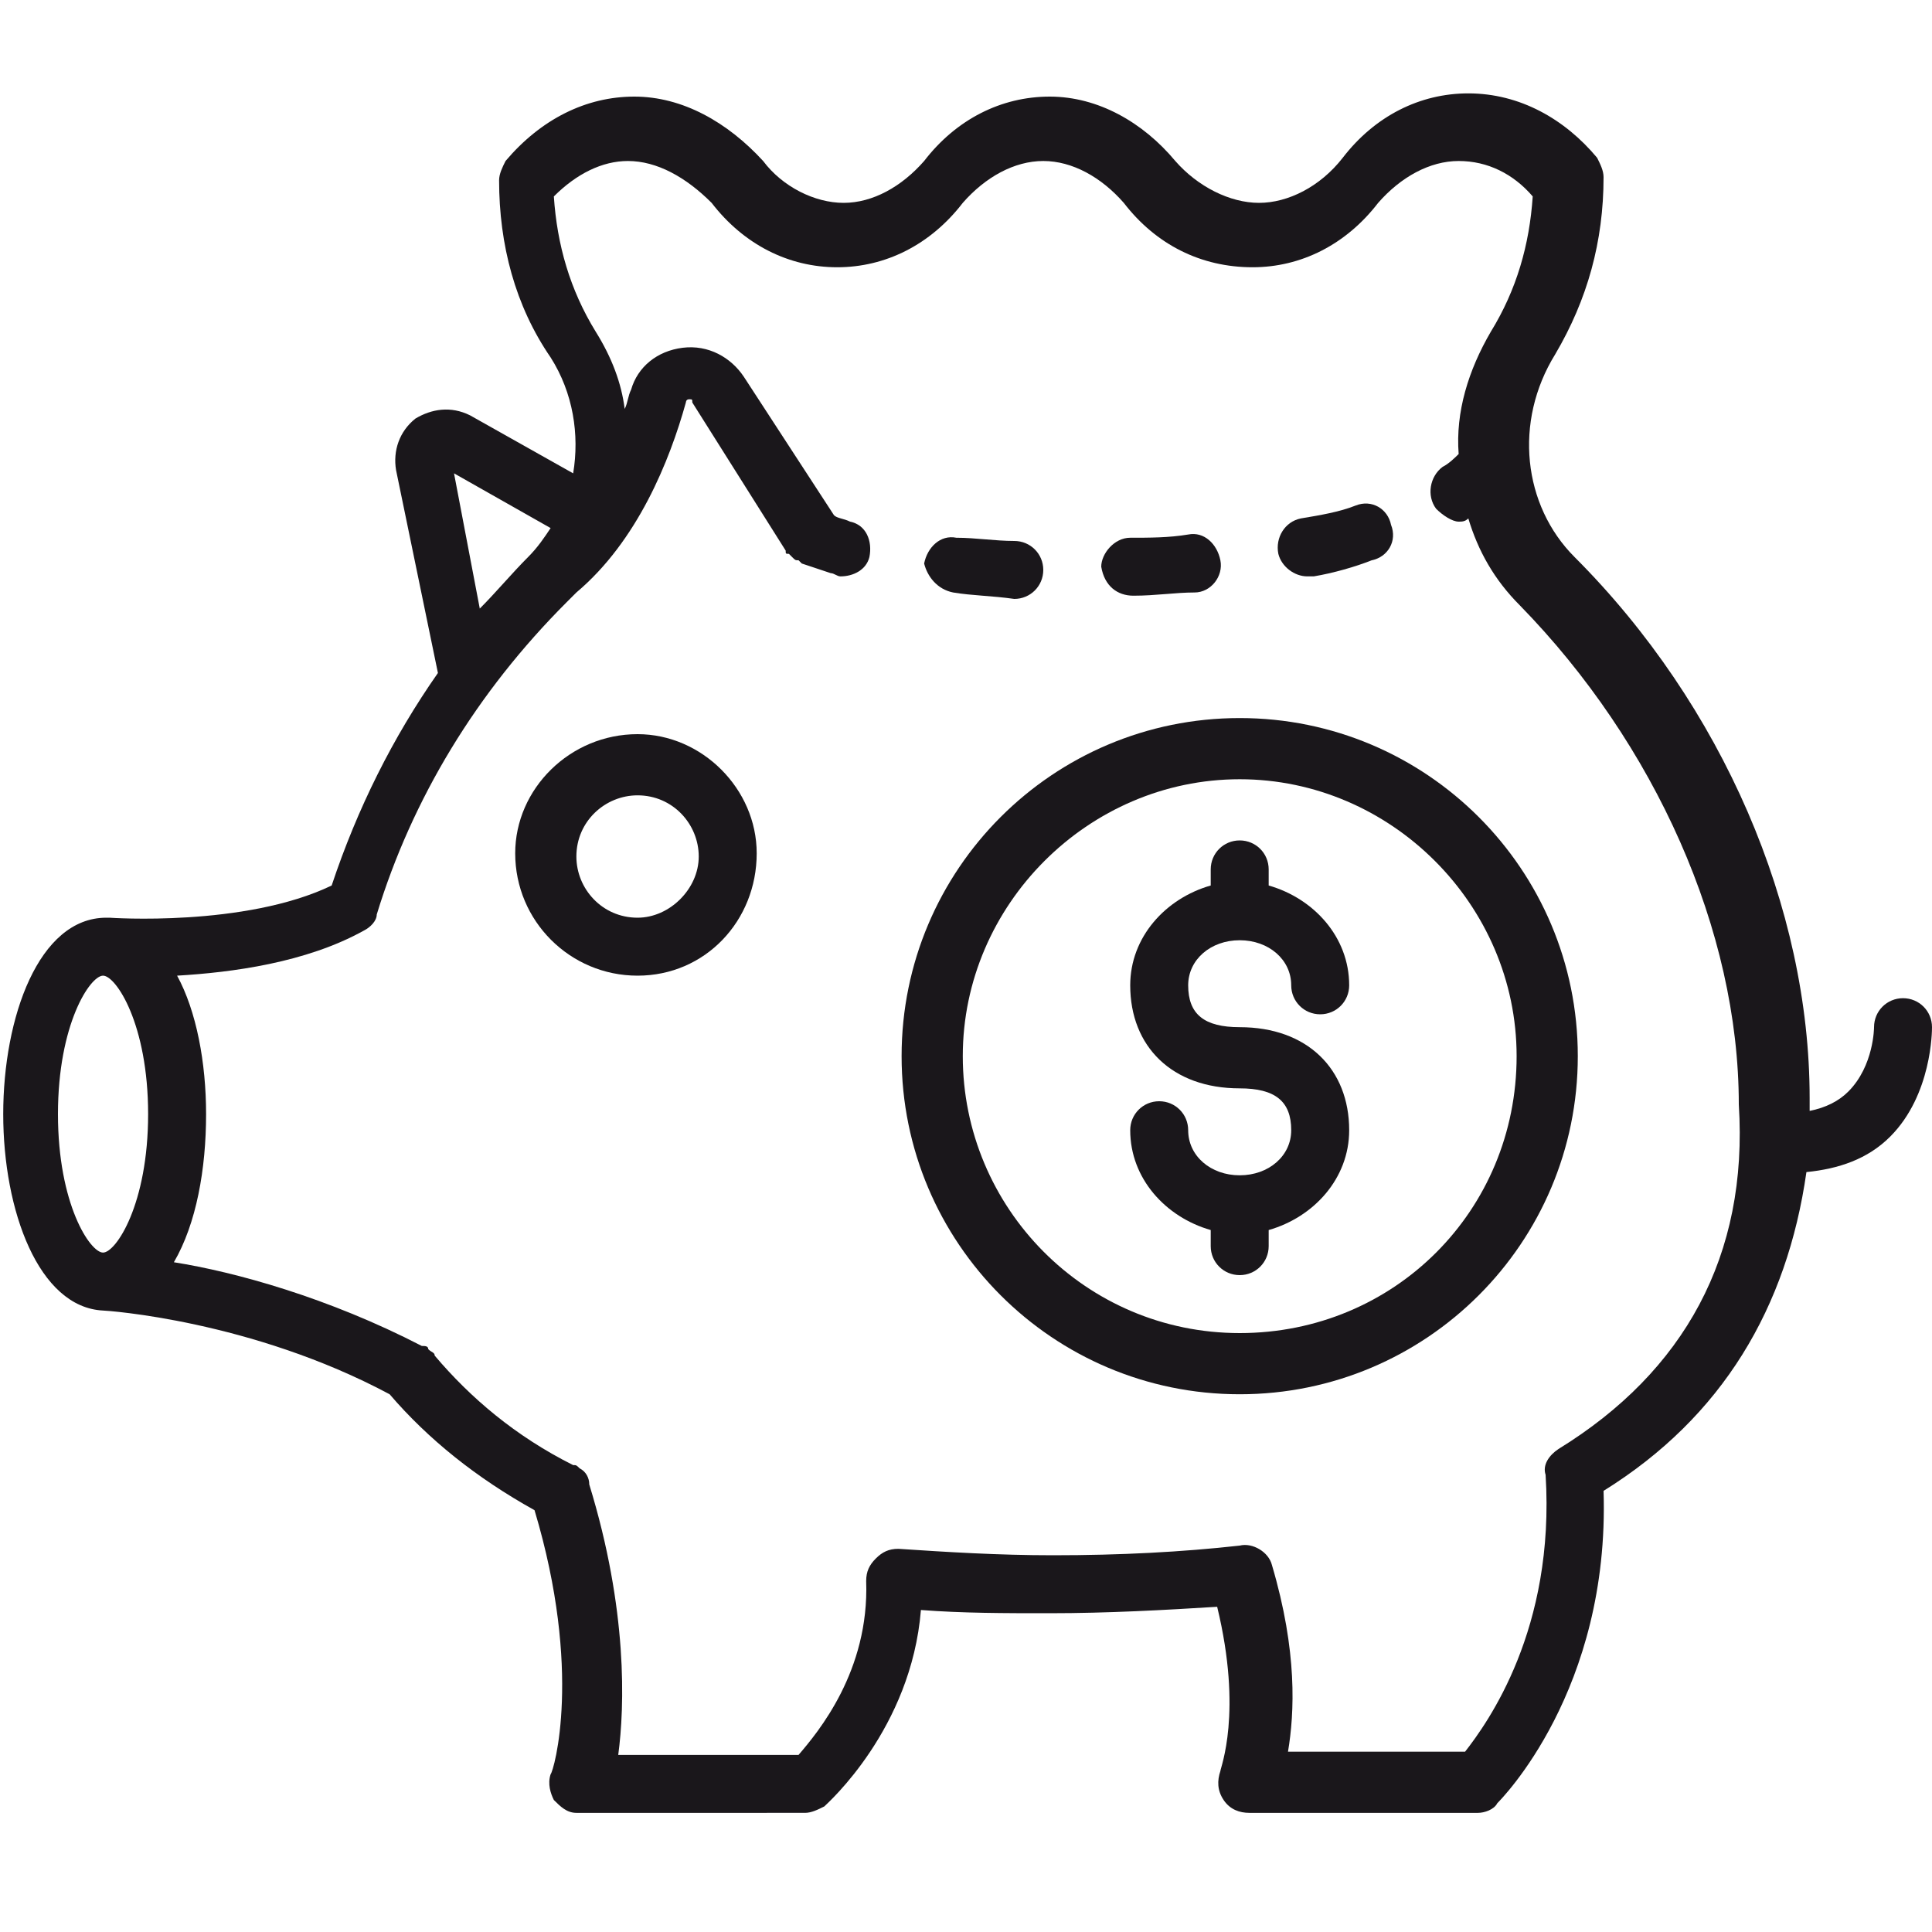
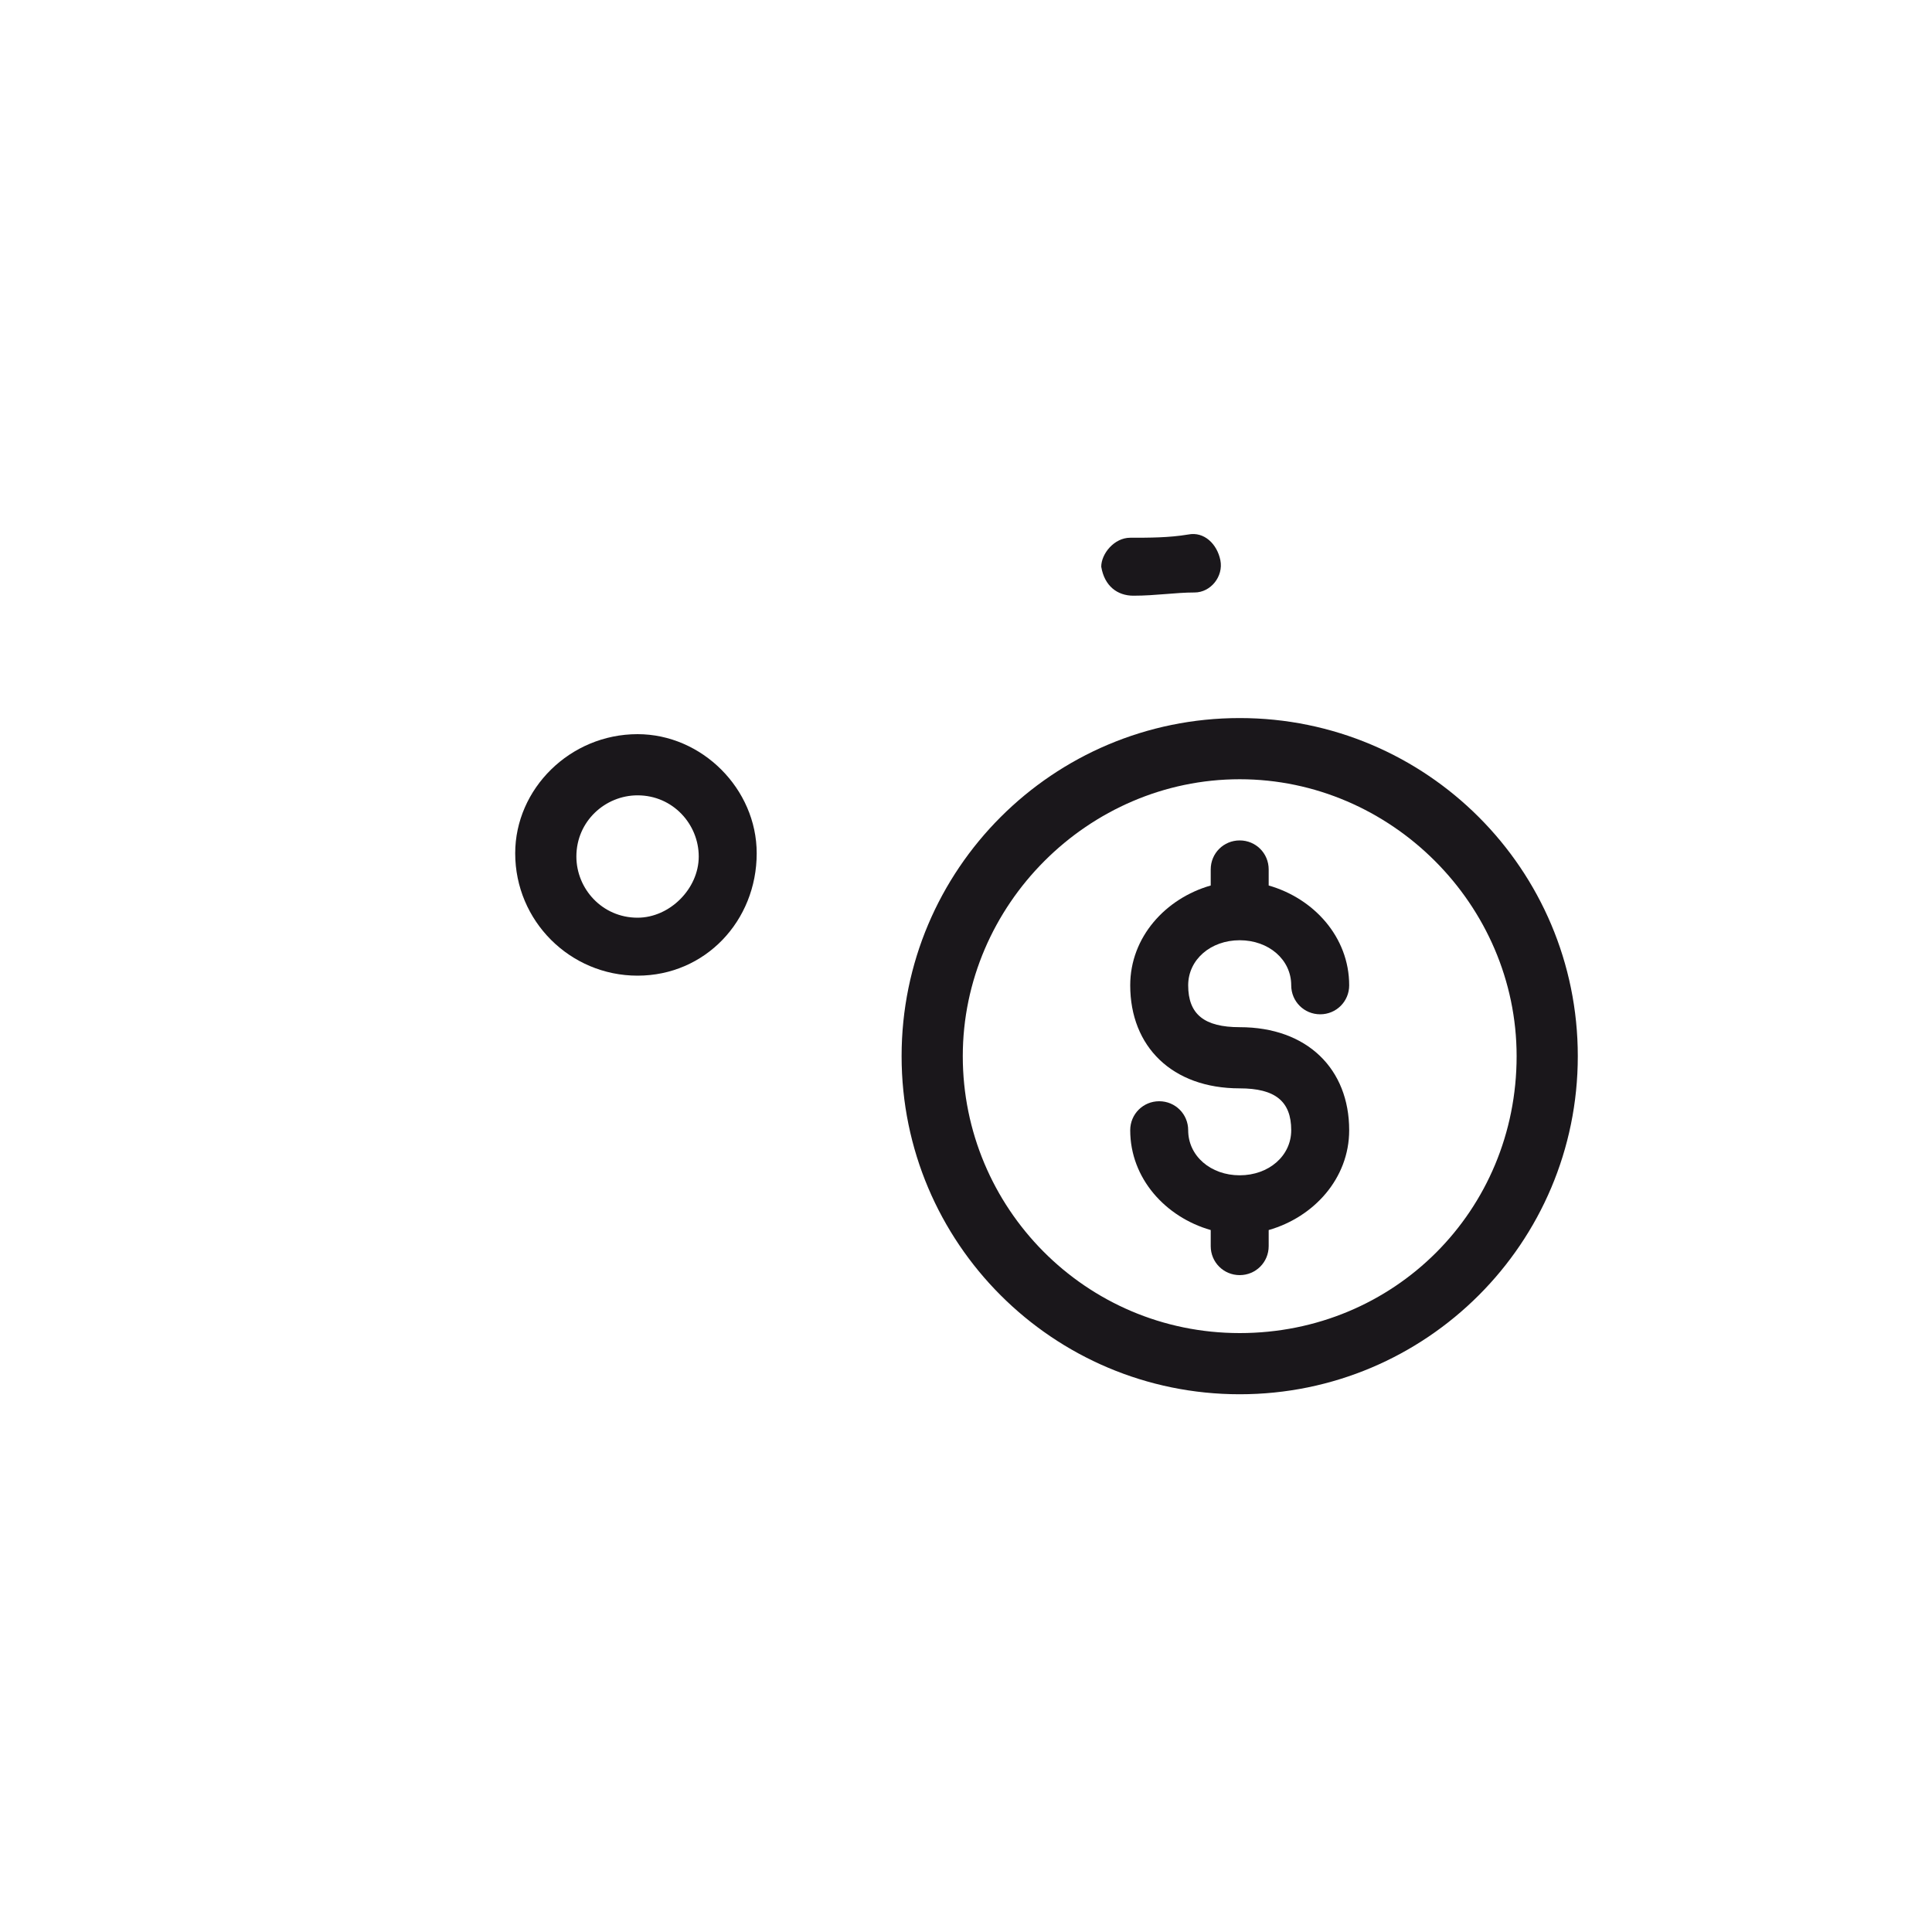
<svg xmlns="http://www.w3.org/2000/svg" version="1.1" id="Capa_1" x="0px" y="0px" viewBox="0 0 60 60" enable-background="new 0 0 60 60" xml:space="preserve">
  <g>
    <g>
-       <path fill="#1A171B" d="M60,31.9c0-0.5-0.4-0.9-0.9-0.9l0,0c-0.5,0-0.9,0.4-0.9,0.9c0,0,0,1.2-0.8,2c-0.3,0.3-0.7,0.5-1.2,0.6    c0-0.1,0-0.2,0-0.4c0-5.9-2.7-12.2-7.3-16.8c-1.6-1.6-1.9-4.2-0.6-6.3c1-1.7,1.5-3.5,1.5-5.5c0-0.2-0.1-0.4-0.2-0.6    c-1-1.2-2.4-2-4-2c-1.5,0-2.9,0.7-3.9,2C41,5.8,40,6.3,39.1,6.3S37.2,5.8,36.5,5c-1-1.2-2.4-2-3.9-2l0,0l0,0c-1.5,0-2.9,0.7-3.9,2    c-0.7,0.8-1.6,1.3-2.5,1.3S24.3,5.8,23.7,5c-1.1-1.2-2.5-2-4-2l0,0c-1.5,0-2.9,0.7-4,2c-0.1,0.2-0.2,0.4-0.2,0.6    c0,2,0.5,3.9,1.6,5.5c0.7,1.1,0.9,2.4,0.7,3.6l-3.2-1.8c-0.6-0.3-1.2-0.2-1.7,0.1c-0.5,0.4-0.7,1-0.6,1.6l1.3,6.3    c-1.4,2-2.5,4.2-3.3,6.6c-2.7,1.3-6.9,1-6.9,1l0,0c0,0,0,0-0.1,0c-2.1,0-3.2,3.1-3.2,6.1s1.1,6,3.1,6.1l0,0c0.1,0,4.6,0.3,8.9,2.6    c1.2,1.4,2.7,2.6,4.5,3.6c1.5,5,0.6,8.1,0.5,8.2c-0.1,0.3,0,0.6,0.1,0.8c0.2,0.2,0.4,0.4,0.7,0.4H25c0.2,0,0.4-0.1,0.6-0.2    c0.1-0.1,2.7-2.4,3-6.1c1.3,0.1,2.6,0.1,4,0.1c1.8,0,3.6-0.1,5.2-0.2c0.8,3.3,0.1,5,0.1,5.1c-0.1,0.3-0.1,0.6,0.1,0.9    c0.2,0.3,0.5,0.4,0.8,0.4h7.1c0.2,0,0.5-0.1,0.6-0.3c0.1-0.1,3.5-3.5,3.3-9.7c3.7-2.3,5.7-5.7,6.3-9.9c1-0.1,1.9-0.4,2.6-1.1    C60,34,60,32,60,31.9z M14.1,14.7l3,1.7c-0.2,0.3-0.4,0.6-0.7,0.9c-0.5,0.5-1,1.1-1.5,1.6L14.1,14.7z M3.2,30.3    c0.4,0,1.4,1.5,1.4,4.3s-1,4.3-1.4,4.3s-1.4-1.5-1.4-4.3C1.8,31.8,2.8,30.3,3.2,30.3z M48.4,45c-0.3,0.2-0.5,0.5-0.4,0.8    c0.3,4.8-1.8,7.7-2.5,8.6H40c0.2-1.2,0.3-3.1-0.5-5.8c-0.1-0.4-0.6-0.7-1-0.6c-1.8,0.2-3.7,0.3-5.8,0.3c-1.7,0-3.3-0.1-4.8-0.2    c-0.3,0-0.5,0.1-0.7,0.3s-0.3,0.4-0.3,0.7c0.1,2.8-1.5,4.7-2.1,5.4h-5.6c0.2-1.5,0.3-4.5-0.9-8.4c0-0.2-0.1-0.4-0.3-0.5    c-0.1-0.1-0.1-0.1-0.2-0.1c-1.8-0.9-3.2-2.1-4.3-3.4c0-0.1-0.1-0.1-0.2-0.2c0-0.1-0.1-0.1-0.2-0.1c-2.9-1.5-5.8-2.3-7.7-2.6    c0.7-1.2,1-2.9,1-4.6c0-1.6-0.3-3.2-0.9-4.3c1.7-0.1,4-0.4,5.8-1.4c0.2-0.1,0.4-0.3,0.4-0.5c1.1-3.6,3.1-6.9,5.9-9.7    c0.1-0.1,0.2-0.2,0.3-0.3l0,0c1.9-1.6,2.9-4.1,3.4-5.9c0,0,0-0.1,0.1-0.1s0.1,0,0.1,0.1l2.9,4.6c0,0.1,0,0.1,0.1,0.1l0.1,0.1    c0.1,0.1,0.1,0.1,0.2,0.1l0.1,0.1c0.3,0.1,0.6,0.2,0.9,0.3c0.1,0,0.2,0.1,0.3,0.1c0.4,0,0.8-0.2,0.9-0.6c0.1-0.5-0.1-1-0.6-1.1    c-0.2-0.1-0.4-0.1-0.5-0.2l-2.8-4.3c-0.4-0.6-1.1-1-1.9-0.9s-1.4,0.6-1.6,1.3c-0.1,0.2-0.1,0.4-0.2,0.6c-0.1-0.8-0.4-1.6-0.9-2.4    c-0.8-1.3-1.2-2.7-1.3-4.2C17.9,5.4,18.7,5,19.5,5c0.9,0,1.8,0.5,2.6,1.3c1,1.3,2.4,2,3.9,2s2.9-0.7,3.9-2C30.6,5.5,31.5,5,32.4,5    l0,0l0,0c0.9,0,1.8,0.5,2.5,1.3c1,1.3,2.4,2,4,2c1.5,0,2.9-0.7,3.9-2C43.5,5.5,44.4,5,45.3,5s1.7,0.4,2.3,1.1    c-0.1,1.5-0.5,2.9-1.3,4.2c-0.7,1.2-1.1,2.5-1,3.8c-0.1,0.1-0.3,0.3-0.5,0.4c-0.4,0.3-0.5,0.9-0.2,1.3c0.2,0.2,0.5,0.4,0.7,0.4    c0.1,0,0.2,0,0.3-0.1c0.3,1,0.8,1.9,1.6,2.7c4.2,4.3,6.8,10.1,6.8,15.5C54.3,39,52.3,42.6,48.4,45z" />
-     </g>
+       </g>
    <g>
-       <path fill="#1A171B" d="M19.8,22.8c-2.1,0-3.8,1.7-3.8,3.7c0,2.1,1.7,3.8,3.8,3.8s3.7-1.7,3.7-3.8C23.5,24.5,21.8,22.8,19.8,22.8z     M19.8,28.5c-1.1,0-1.9-0.9-1.9-1.9c0-1.1,0.9-1.9,1.9-1.9c1.1,0,1.9,0.9,1.9,1.9C21.7,27.6,20.8,28.5,19.8,28.5z" />
+       <path fill="#1A171B" d="M19.8,22.8c-2.1,0-3.8,1.7-3.8,3.7c0,2.1,1.7,3.8,3.8,3.8s3.7-1.7,3.7-3.8C23.5,24.5,21.8,22.8,19.8,22.8M19.8,28.5c-1.1,0-1.9-0.9-1.9-1.9c0-1.1,0.9-1.9,1.9-1.9c1.1,0,1.9,0.9,1.9,1.9C21.7,27.6,20.8,28.5,19.8,28.5z" />
    </g>
    <g>
      <path fill="#1A171B" d="M38.5,22.3C32.7,22.3,28,27,28,32.8s4.7,10.5,10.5,10.5S49,38.6,49,32.8S44.3,22.3,38.5,22.3z M38.5,41.4    c-4.8,0-8.6-3.9-8.6-8.6s3.9-8.6,8.6-8.6s8.6,3.9,8.6,8.6C47.1,37.6,43.3,41.4,38.5,41.4z" />
    </g>
    <g>
      <path fill="#1A171B" d="M38.5,29.2c0.9,0,1.6,0.6,1.6,1.4c0,0.5,0.4,0.9,0.9,0.9s0.9-0.4,0.9-0.9c0-1.5-1.1-2.7-2.5-3.1V27    c0-0.5-0.4-0.9-0.9-0.9s-0.9,0.4-0.9,0.9v0.5c-1.4,0.4-2.5,1.6-2.5,3.1c0,1.9,1.3,3.2,3.4,3.2c1.1,0,1.6,0.4,1.6,1.3    c0,0.8-0.7,1.4-1.6,1.4c-0.9,0-1.6-0.6-1.6-1.4c0-0.5-0.4-0.9-0.9-0.9s-0.9,0.4-0.9,0.9c0,1.5,1.1,2.7,2.5,3.1v0.5    c0,0.5,0.4,0.9,0.9,0.9s0.9-0.4,0.9-0.9v-0.5c1.4-0.4,2.5-1.6,2.5-3.1c0-1.9-1.3-3.2-3.4-3.2c-1.1,0-1.6-0.4-1.6-1.3    C36.9,29.8,37.6,29.2,38.5,29.2z" />
    </g>
    <g>
-       <path fill="#1A171B" d="M40.6,17.9c0.1,0,0.1,0,0.2,0c0.6-0.1,1.3-0.3,1.8-0.5c0.5-0.1,0.8-0.6,0.6-1.1c-0.1-0.5-0.6-0.8-1.1-0.6    S41,16,40.4,16.1c-0.5,0.1-0.8,0.6-0.7,1.1C39.8,17.6,40.2,17.9,40.6,17.9z" />
-     </g>
+       </g>
    <g>
-       <path fill="#1A171B" d="M29.6,18.4c0.6,0.1,1.2,0.1,1.9,0.2l0,0c0.5,0,0.9-0.4,0.9-0.9s-0.4-0.9-0.9-0.9c-0.6,0-1.2-0.1-1.8-0.1    c-0.5-0.1-0.9,0.3-1,0.8C28.8,17.9,29.1,18.3,29.6,18.4z" />
-     </g>
+       </g>
    <g>
      <path fill="#1A171B" d="M35.2,18.5L35.2,18.5c0.7,0,1.3-0.1,1.9-0.1c0.5,0,0.9-0.5,0.8-1c-0.1-0.5-0.5-0.9-1-0.8    c-0.6,0.1-1.2,0.1-1.8,0.1c-0.5,0-0.9,0.5-0.9,0.9C34.3,18.2,34.7,18.5,35.2,18.5z" />
    </g>
  </g>
</svg>